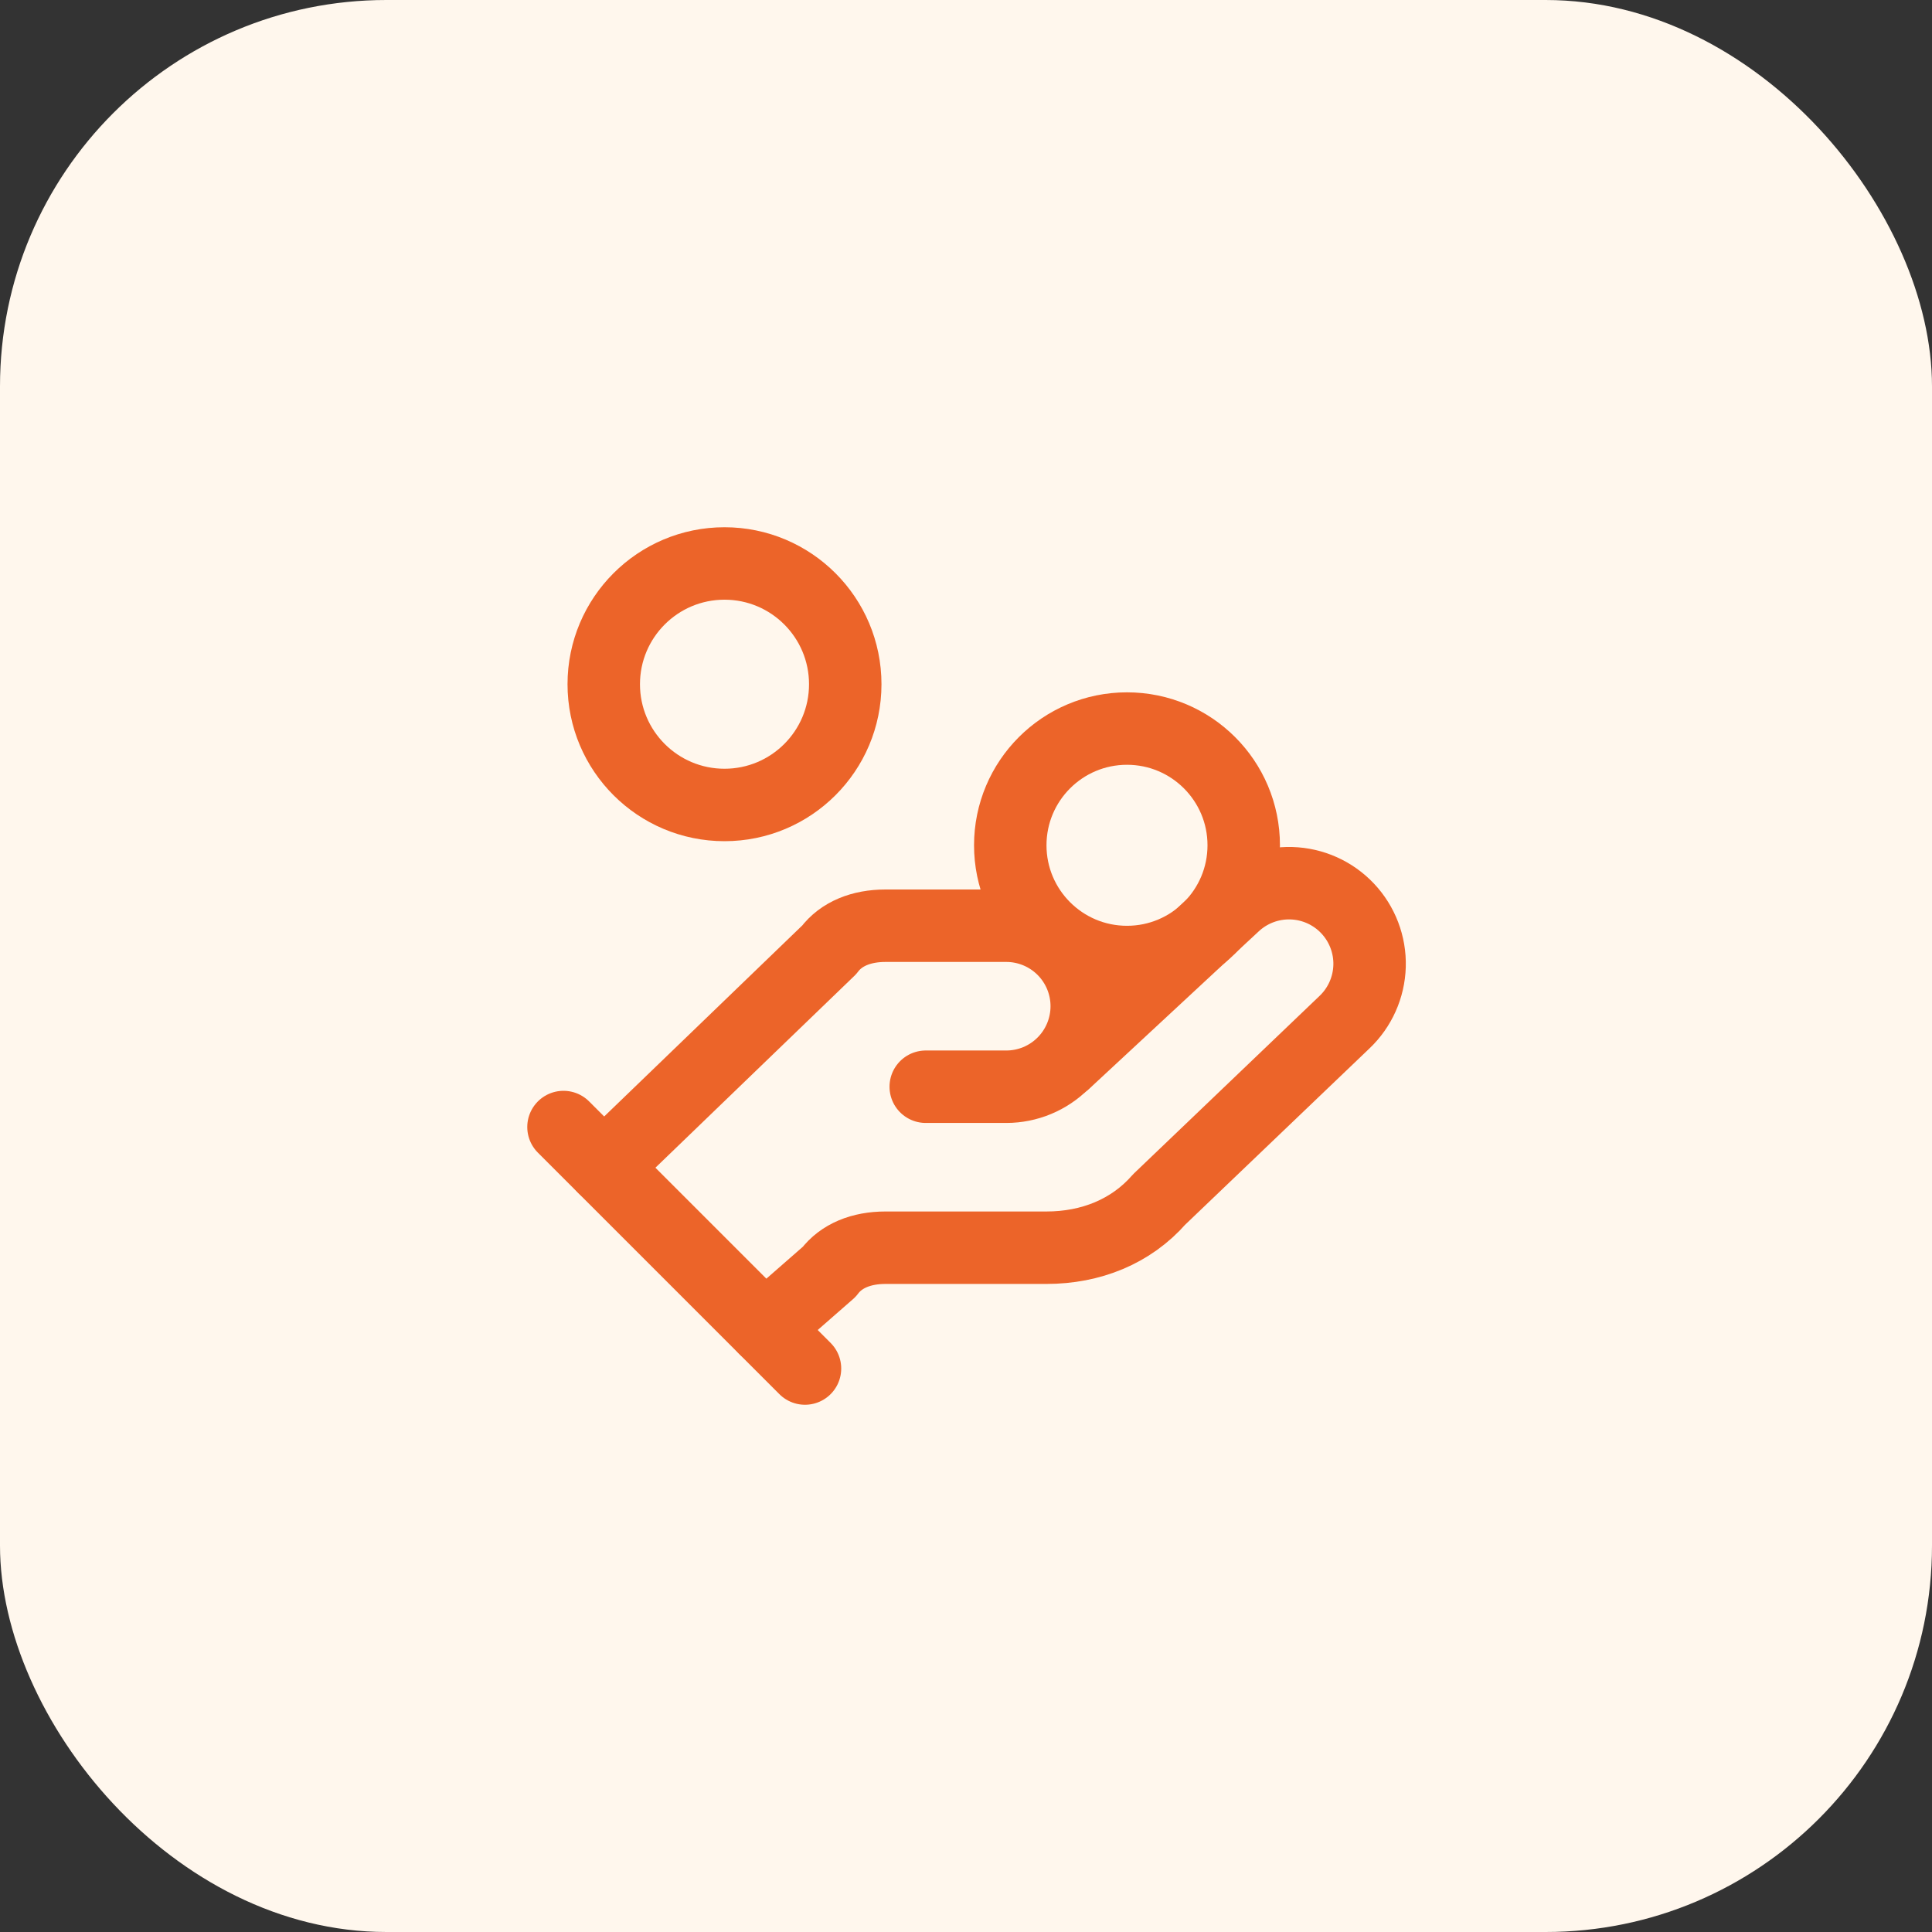
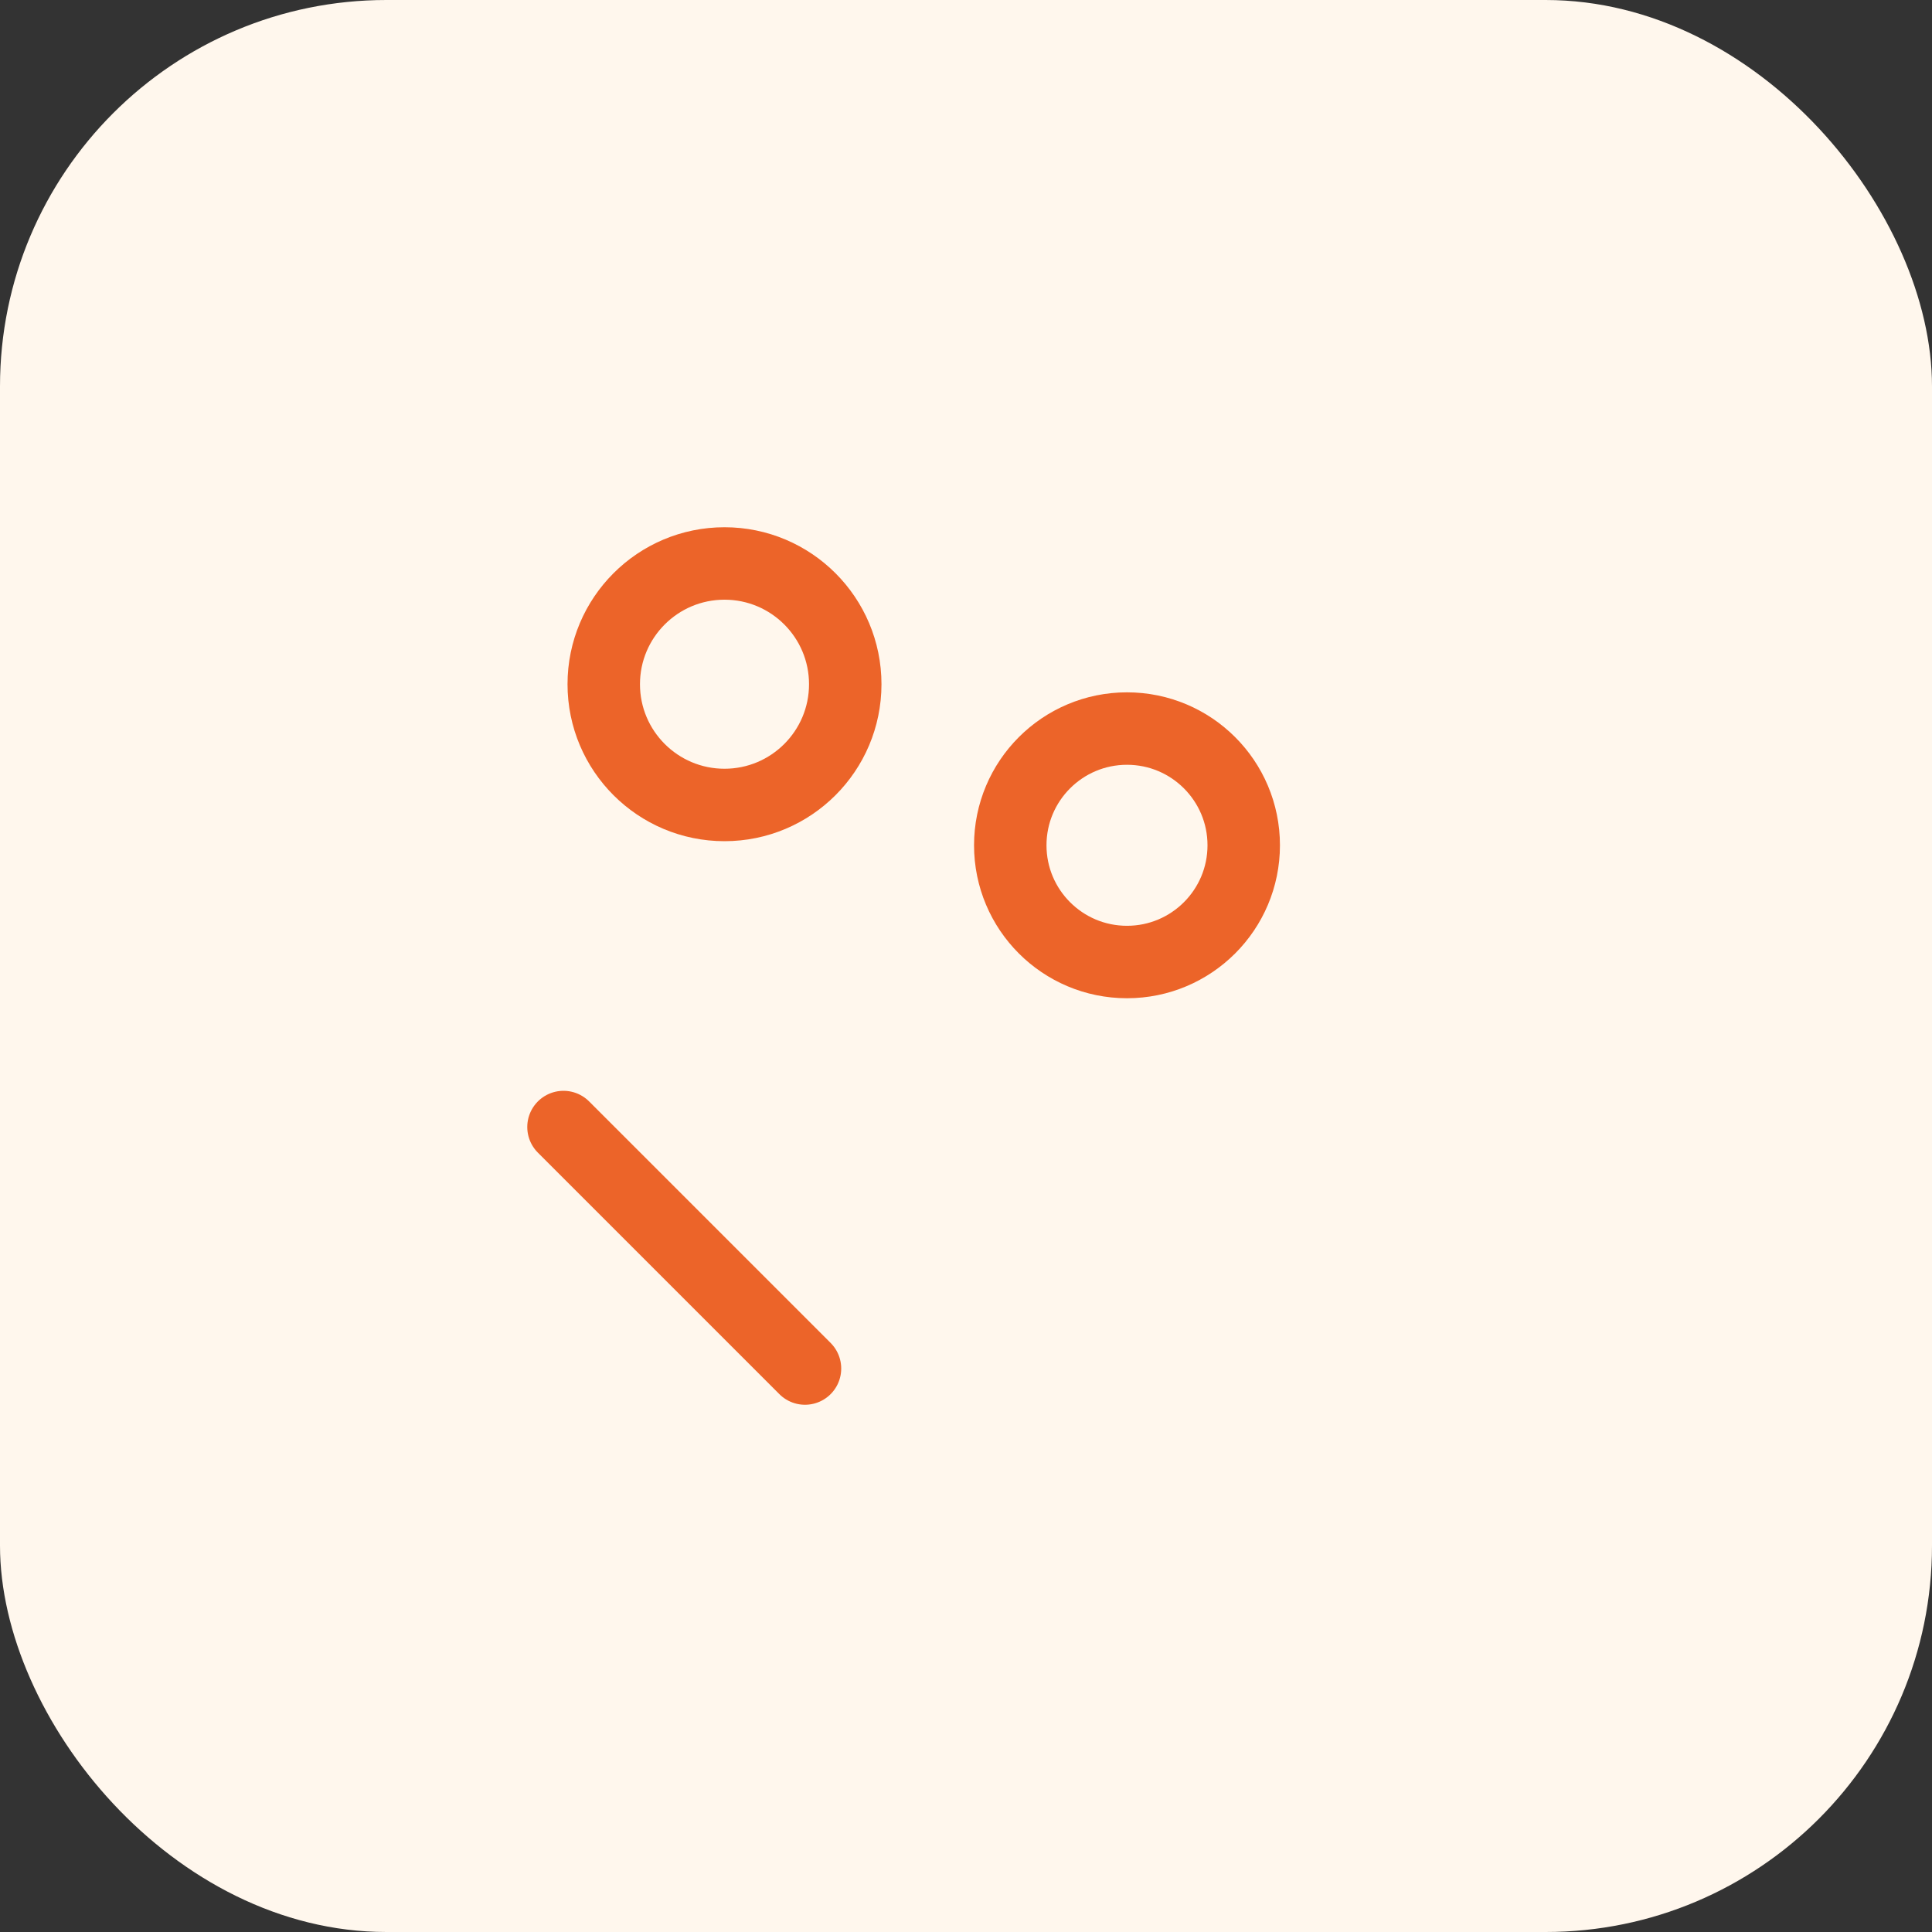
<svg xmlns="http://www.w3.org/2000/svg" width="80" height="80" viewBox="0 0 80 80" fill="none">
  <rect x="0" y="0" width="80" height="80" fill="#333333" stroke="none" />
  <rect width="80" height="80" rx="16" fill="#FFF7ED" />
-   <path d="M38.333 44.999H41.667C42.551 44.999 43.399 44.648 44.024 44.022C44.649 43.397 45 42.549 45 41.665C45 40.781 44.649 39.934 44.024 39.308C43.399 38.683 42.551 38.332 41.667 38.332H36.667C35.667 38.332 34.833 38.665 34.333 39.332L25 48.332" stroke="#EC6429" stroke-width="3" stroke-linecap="round" stroke-linejoin="round" />
-   <path d="M31.667 54.998L34.334 52.665C34.834 51.998 35.667 51.665 36.667 51.665H43.334C45.167 51.665 46.834 50.998 48 49.665L55.667 42.332C56.31 41.724 56.685 40.886 56.711 40.001C56.736 39.117 56.408 38.258 55.8 37.615C55.193 36.972 54.354 36.597 53.47 36.572C52.585 36.547 51.727 36.874 51.084 37.482L44.084 43.982" stroke="#EC6429" stroke-width="3" stroke-linecap="round" stroke-linejoin="round" />
  <path d="M23.333 46.668L33.333 56.668" stroke="#EC6429" stroke-width="3" stroke-linecap="round" stroke-linejoin="round" />
  <path d="M46.666 39.835C49.336 39.835 51.5 37.671 51.5 35.001C51.5 32.332 49.336 30.168 46.666 30.168C43.997 30.168 41.833 32.332 41.833 35.001C41.833 37.671 43.997 39.835 46.666 39.835Z" stroke="#EC6429" stroke-width="3" stroke-linecap="round" stroke-linejoin="round" />
  <path d="M30 33.332C32.761 33.332 35 31.093 35 28.332C35 25.571 32.761 23.332 30 23.332C27.239 23.332 25 25.571 25 28.332C25 31.093 27.239 33.332 30 33.332Z" stroke="#EC6429" stroke-width="3" stroke-linecap="round" stroke-linejoin="round" />
</svg>